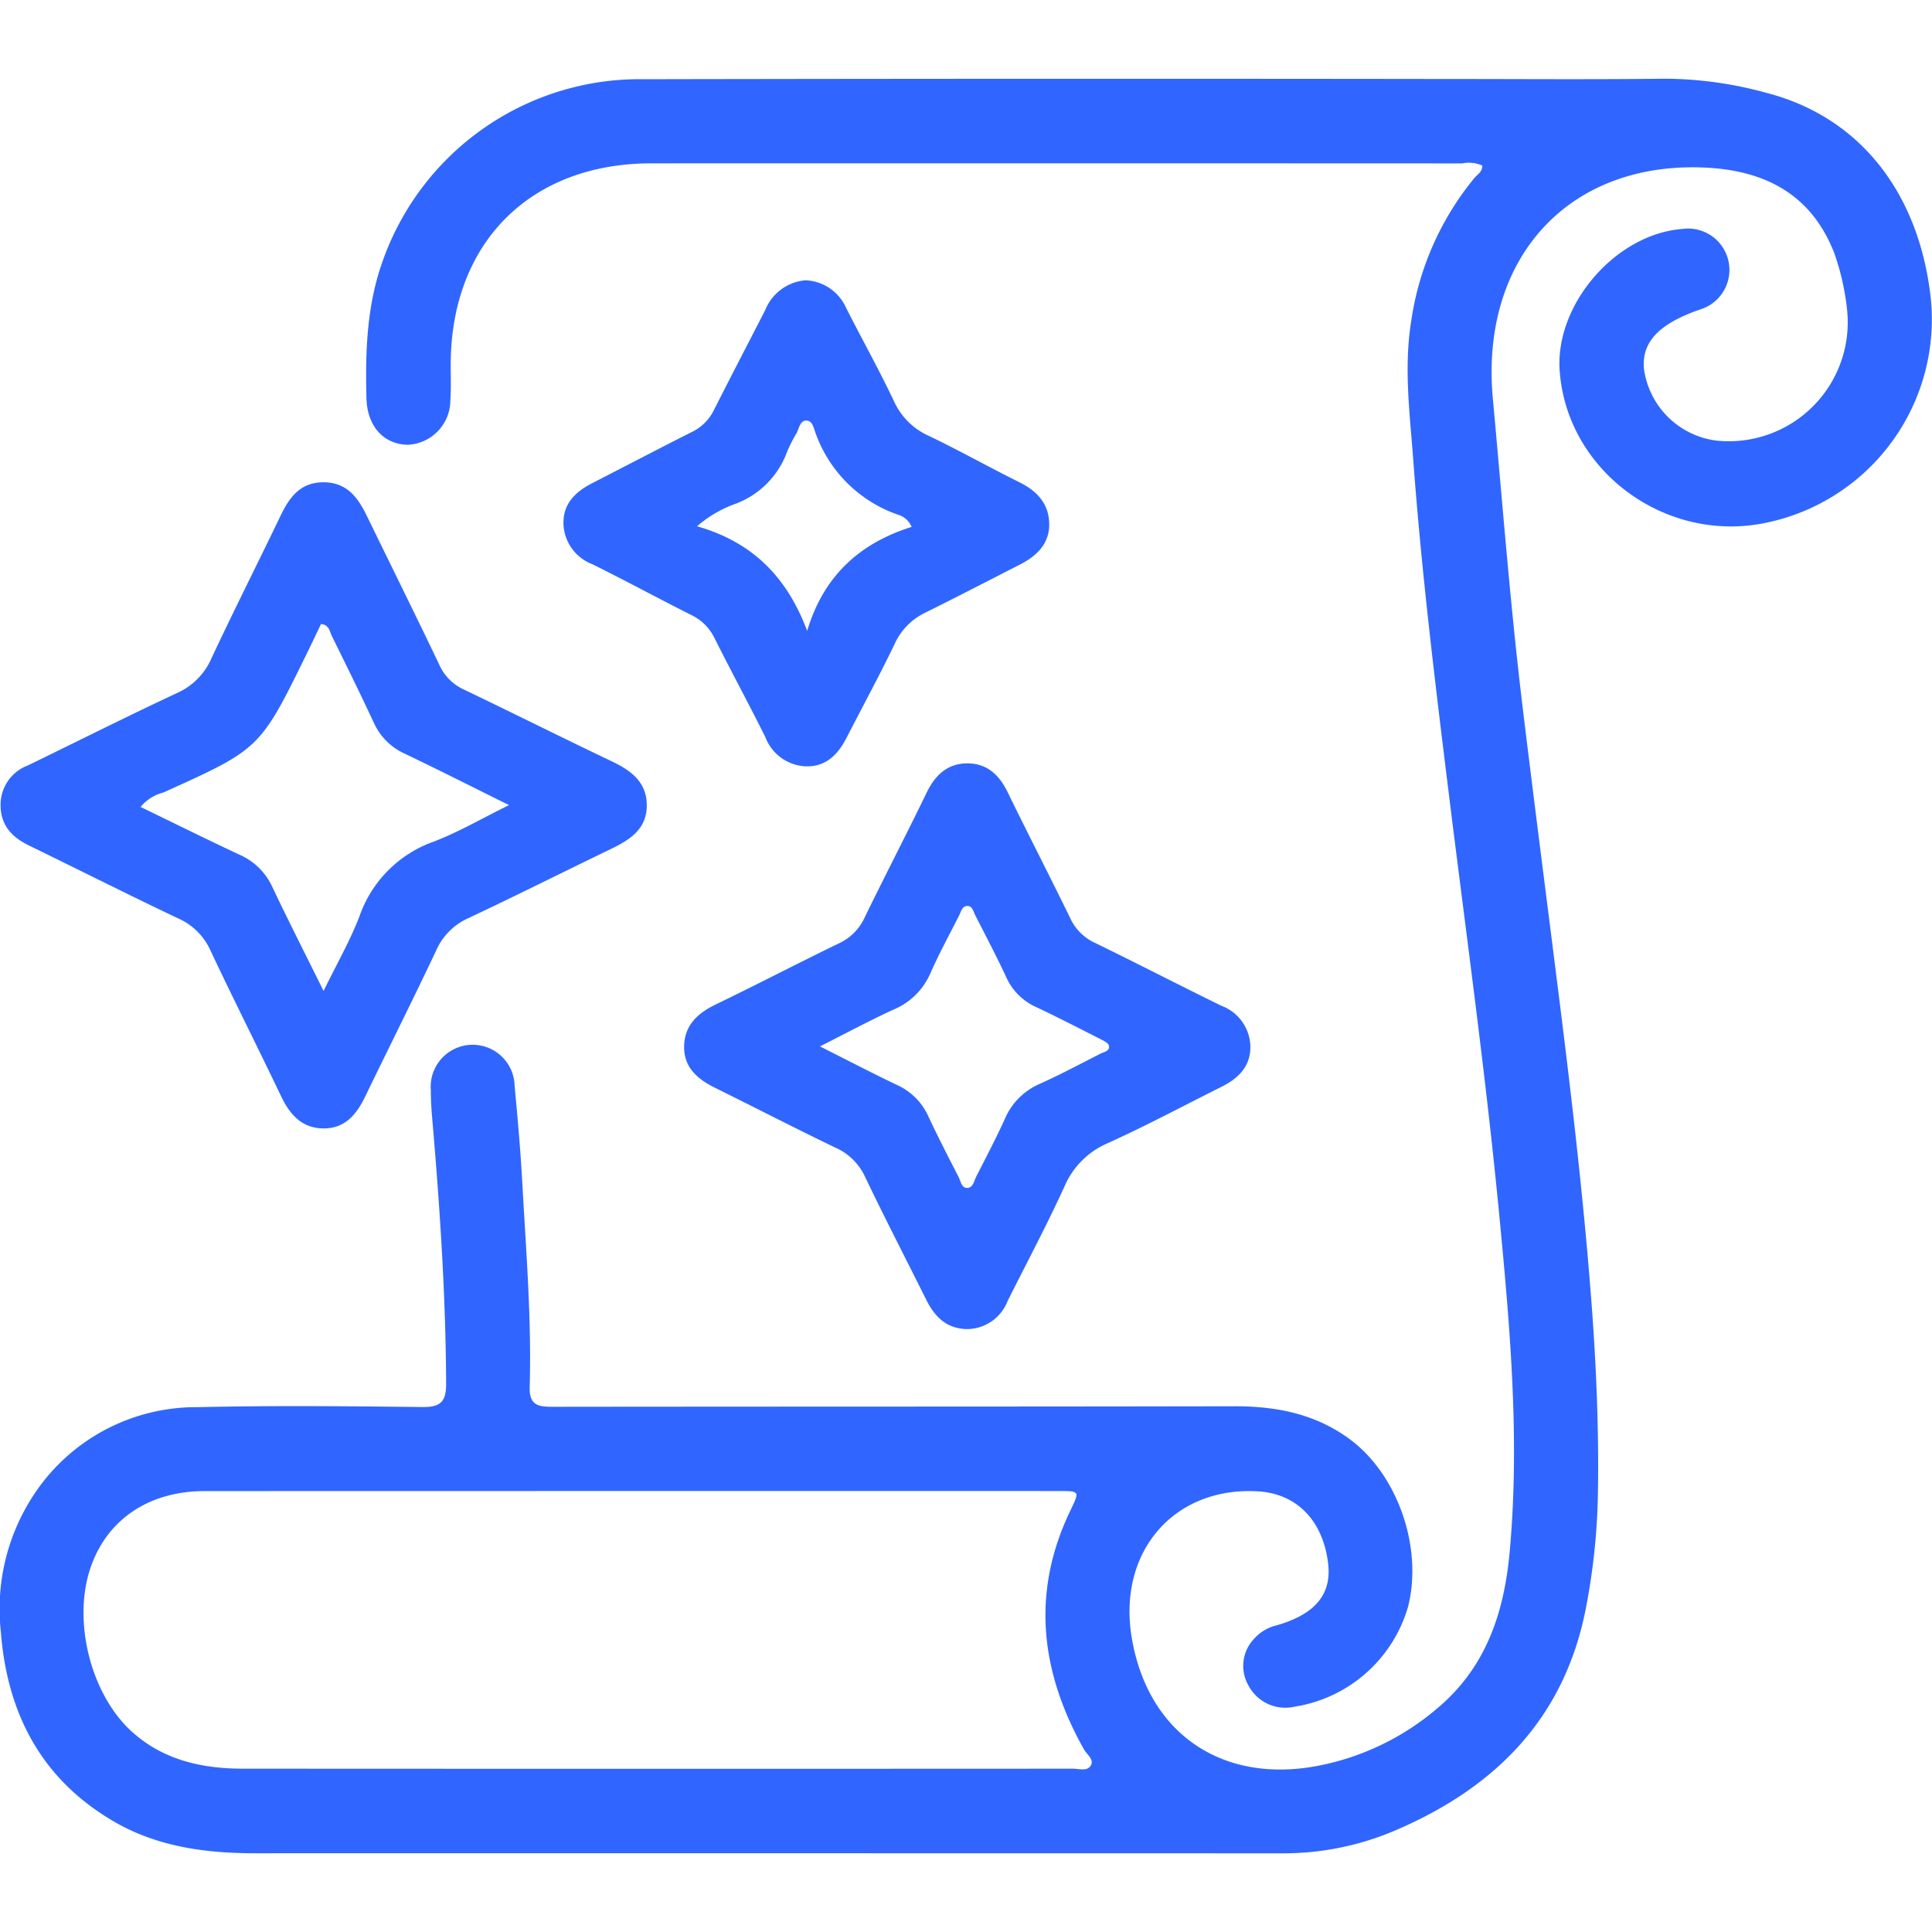
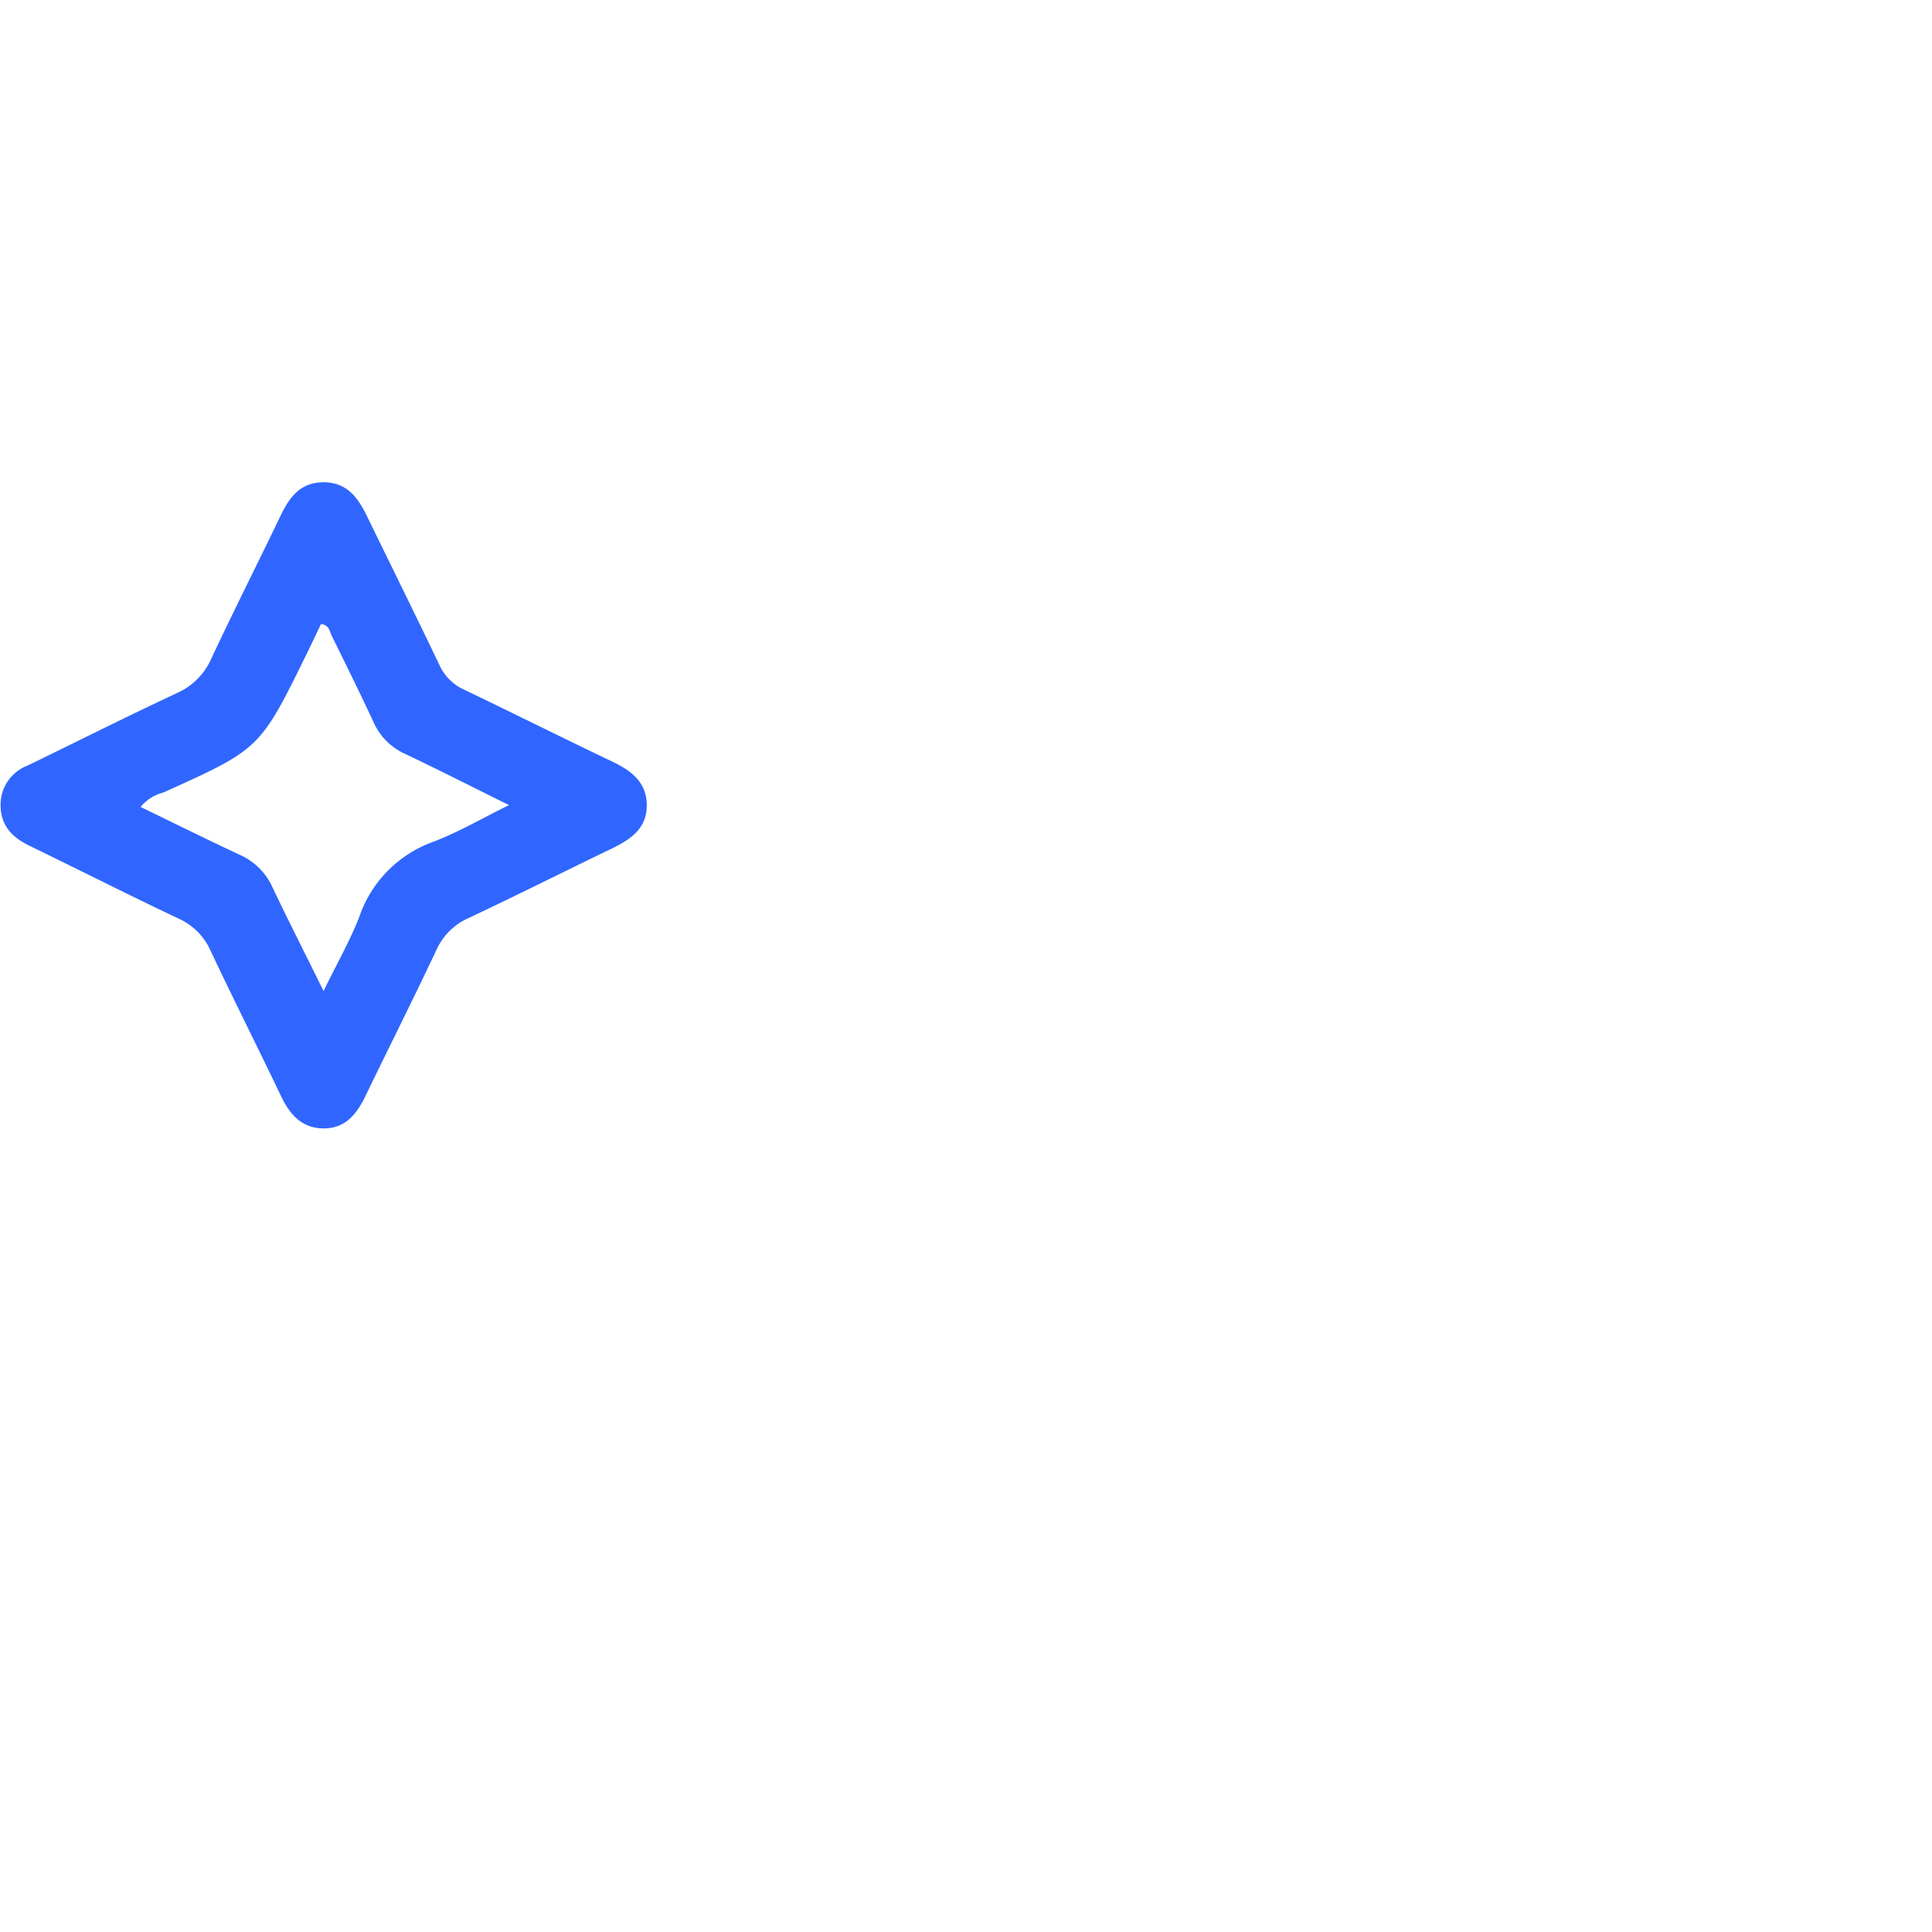
<svg xmlns="http://www.w3.org/2000/svg" width="200" height="200" viewBox="0 0 200 200">
-   <path d="M153.441,17.136a3.441,3.441,0,0,0-2.066-.22Q109.4,16.898,67.424,16.91c-12.553.004-20.746,8.238-20.767,20.829-.002,1.236.048,2.477-.036,3.708a4.622,4.622,0,0,1-4.402,4.597C39.688,46,38.01,44.098,37.935,41.226c-.128-4.899.034-9.75,1.762-14.432A28.222,28.222,0,0,1,66.679,8.199q41.39-.079,82.78-.023c7.614-.001,15.229.061,22.842-.029A40.202,40.202,0,0,1,182.89,9.621c9.781,2.536,15.786,10.497,16.981,21.222a21.507,21.507,0,0,1-17.535,23.368c-10.184,1.855-20.127-5.57-20.878-15.804-.505-6.888,5.801-14.186,12.707-14.706a4.281,4.281,0,0,1,1.858,8.328c-.061.023-.124.04-.185.061-4.192,1.486-5.935,3.388-5.646,6.164a8.671,8.671,0,0,0,7.529,7.362,12.316,12.316,0,0,0,13.476-13.659,25.75,25.75,0,0,0-1.291-5.691c-2.39-6.235-7.334-8.684-13.607-8.926-14.115-.544-23.082,9.575-21.759,23.923.984,10.677,1.801,21.369,3.091,32.015,1.173,9.678,2.425,19.346,3.643,29.019,1.339,10.64,2.606,21.284,3.433,31.982.512,6.622.81,13.239.715,19.876a67.592,67.592,0,0,1-1.344,12.781c-2.304,11.108-9.388,18.12-19.474,22.478a29.416,29.416,0,0,1-11.768,2.441q-53.202-.012-106.404-.007c-5.158.003-10.161-.67-14.67-3.302C4.295,184.184.746,177.393.089,168.944A21.478,21.478,0,0,1,3.682,154.463a20.119,20.119,0,0,1,16.807-8.794c7.74-.177,15.488-.099,23.232-.014,1.855.02,2.47-.515,2.462-2.415-.04-9.241-.661-18.446-1.457-27.645-.078-.906-.127-1.819-.125-2.728a4.344,4.344,0,1,1,8.672-.428c.322,3.364.616,6.732.801,10.106.386,7.011.963,14.019.758,21.047-.057,1.939.954,2.041,2.432,2.039,23.493-.03,46.987-.009,70.48-.055,4.347-.009,8.392.764,11.968,3.398,4.929,3.631,7.581,11.114,6.071,17.278a14.575,14.575,0,0,1-11.747,10.42,4.311,4.311,0,0,1-4.793-2.186,4.065,4.065,0,0,1,.619-4.88,4.484,4.484,0,0,1,2.319-1.358c4.031-1.169,5.717-3.258,5.294-6.51-.571-4.391-3.279-7.128-7.278-7.356-8.66-.494-14.497,6.251-13.05,15.079,1.628,9.93,9.308,15.229,19.249,13.342a26.801,26.801,0,0,0,12.348-5.922c5.065-4.218,6.953-9.892,7.531-16.172,1.062-11.523.069-22.983-1.025-34.447-1.408-14.756-3.457-29.433-5.275-44.138-1.419-11.482-2.821-22.965-3.674-34.502-.353-4.78-.995-9.576-.209-14.399A30.055,30.055,0,0,1,152.635,18.42C152.95,18.044,153.476,17.779,153.441,17.136ZM65.103,154.349q-21.966,0-43.932.008c-5.702.01-9.97,2.867-11.727,7.725-2.007,5.547-.107,13.341,4.292,17.256,3.243,2.886,7.216,3.753,11.417,3.755q42.956.024,85.912.001c.627,0,1.458.291,1.832-.295.416-.651-.371-1.148-.673-1.684-4.494-7.974-5.5-16.166-1.474-24.63,1.029-2.163,1.123-2.134-1.325-2.135Q87.264,154.342,65.103,154.349Z" fill="#3066ff" />
  <path d="M.06,83.314A4.336,4.336,0,0,1,2.881,79.24c5.149-2.5,10.262-5.078,15.448-7.499a6.974,6.974,0,0,0,3.568-3.608c2.317-4.947,4.783-9.824,7.149-14.748.925-1.925,2.052-3.47,4.468-3.458s3.545,1.594,4.468,3.491c2.506,5.146,5.048,10.274,7.515,15.438a5.094,5.094,0,0,0,2.543,2.534c5.103,2.446,10.164,4.98,15.272,7.414,2.002.954,3.647,2.142,3.643,4.576-.004,2.469-1.779,3.573-3.734,4.517-4.921,2.374-9.803,4.83-14.748,7.154A6.539,6.539,0,0,0,45.156,98.39c-2.387,5.058-4.901,10.056-7.334,15.092-.904,1.872-2.105,3.362-4.369,3.331-2.228-.031-3.457-1.45-4.364-3.351-2.408-5.048-4.937-10.039-7.317-15.1A6.558,6.558,0,0,0,18.416,95.06c-5.17-2.455-10.281-5.034-15.428-7.54C1.209,86.653.051,85.402.06,83.314Zm33.437,19.27c1.384-2.841,2.753-5.214,3.72-7.741A12.581,12.581,0,0,1,44.885,87.13c2.575-.983,4.985-2.397,7.808-3.785-3.81-1.887-7.271-3.643-10.773-5.314a6.431,6.431,0,0,1-3.225-3.218c-1.399-3.003-2.86-5.978-4.331-8.947-.233-.47-.271-1.178-1.133-1.268-.499,1.042-.993,2.092-1.505,3.134-4.811,9.8-4.814,9.796-14.819,14.31a4.499,4.499,0,0,0-2.354,1.494c3.527,1.708,6.893,3.38,10.298,4.968a6.678,6.678,0,0,1,3.357,3.351C29.85,95.309,31.584,98.72,33.496,102.585Z" fill="#3066ff" />
-   <path d="M100.086,137.586c-2.109-.045-3.326-1.28-4.193-3.021-2.118-4.247-4.298-8.465-6.344-12.746a6.125,6.125,0,0,0-3.097-3.031c-4.161-1.998-8.262-4.12-12.401-6.164-1.796-.887-3.235-2.066-3.23-4.236.005-2.214,1.363-3.486,3.277-4.409,4.275-2.062,8.483-4.26,12.756-6.327a5.432,5.432,0,0,0,2.659-2.682c2.103-4.327,4.321-8.597,6.419-12.926.873-1.802,2.145-3.002,4.165-3.021,2.023-.019,3.323,1.153,4.201,2.957,2.134,4.384,4.373,8.717,6.508,13.1a5.181,5.181,0,0,0,2.548,2.526c4.385,2.133,8.716,4.376,13.097,6.517a4.603,4.603,0,0,1,2.987,4.193c.038,2.079-1.25,3.321-2.988,4.19-3.896,1.949-7.744,4.003-11.707,5.804a8.518,8.518,0,0,0-4.537,4.487c-1.832,4.02-3.918,7.925-5.897,11.878A4.531,4.531,0,0,1,100.086,137.586ZM84.878,108.323c2.945,1.48,5.456,2.791,8.012,4.008a6.474,6.474,0,0,1,3.216,3.241c.993,2.12,2.066,4.202,3.135,6.286.223.434.296,1.155.923,1.115.577-.036.668-.73.895-1.174,1.005-1.97,2.035-3.93,2.95-5.941a6.901,6.901,0,0,1,3.598-3.645c2.135-.958,4.205-2.061,6.29-3.127.372-.191,1.016-.267.899-.838-.056-.276-.54-.508-.873-.677-2.204-1.119-4.401-2.254-6.637-3.307a6.132,6.132,0,0,1-3.105-3.075c-1.016-2.18-2.137-4.312-3.23-6.456-.196-.384-.287-.977-.846-.946-.523.029-.624.602-.822.992-1.001,1.972-2.058,3.92-2.955,5.939a7.107,7.107,0,0,1-3.745,3.755C90.119,105.597,87.732,106.886,84.878,108.323Z" fill="#3066ff" />
-   <path d="M83.407,29.015a4.811,4.811,0,0,1,4.154,2.797c1.643,3.251,3.425,6.434,4.984,9.723a7.168,7.168,0,0,0,3.611,3.588c3.167,1.515,6.232,3.244,9.379,4.803,1.854.918,3.075,2.263,3.079,4.359.004,2.056-1.335,3.294-3.057,4.172-3.246,1.655-6.478,3.336-9.744,4.951a6.627,6.627,0,0,0-3.192,3.236c-1.575,3.283-3.319,6.484-4.982,9.725-.888,1.731-2.129,3.02-4.21,2.962a4.682,4.682,0,0,1-4.193-3.009c-1.708-3.436-3.539-6.811-5.258-10.242a5.151,5.151,0,0,0-2.417-2.415c-3.43-1.722-6.803-3.557-10.242-5.258a4.634,4.634,0,0,1-2.99-4.196c-.045-2.079,1.253-3.311,2.984-4.197,3.416-1.749,6.813-3.536,10.241-5.261a4.938,4.938,0,0,0,2.324-2.25c1.759-3.484,3.563-6.945,5.343-10.418A4.924,4.924,0,0,1,83.407,29.015Zm.152,36.292c1.709-5.735,5.494-9.093,10.811-10.761a2.188,2.188,0,0,0-1.427-1.27,13.87,13.87,0,0,1-8.527-8.473c-.185-.496-.319-1.316-1.008-1.262-.624.049-.691.861-.974,1.35a14.131,14.131,0,0,0-.967,1.911,9.038,9.038,0,0,1-5.32,5.348,12.447,12.447,0,0,0-3.99,2.33C77.971,56.142,81.485,59.792,83.559,65.307Z" fill="#3066ff" />
</svg>